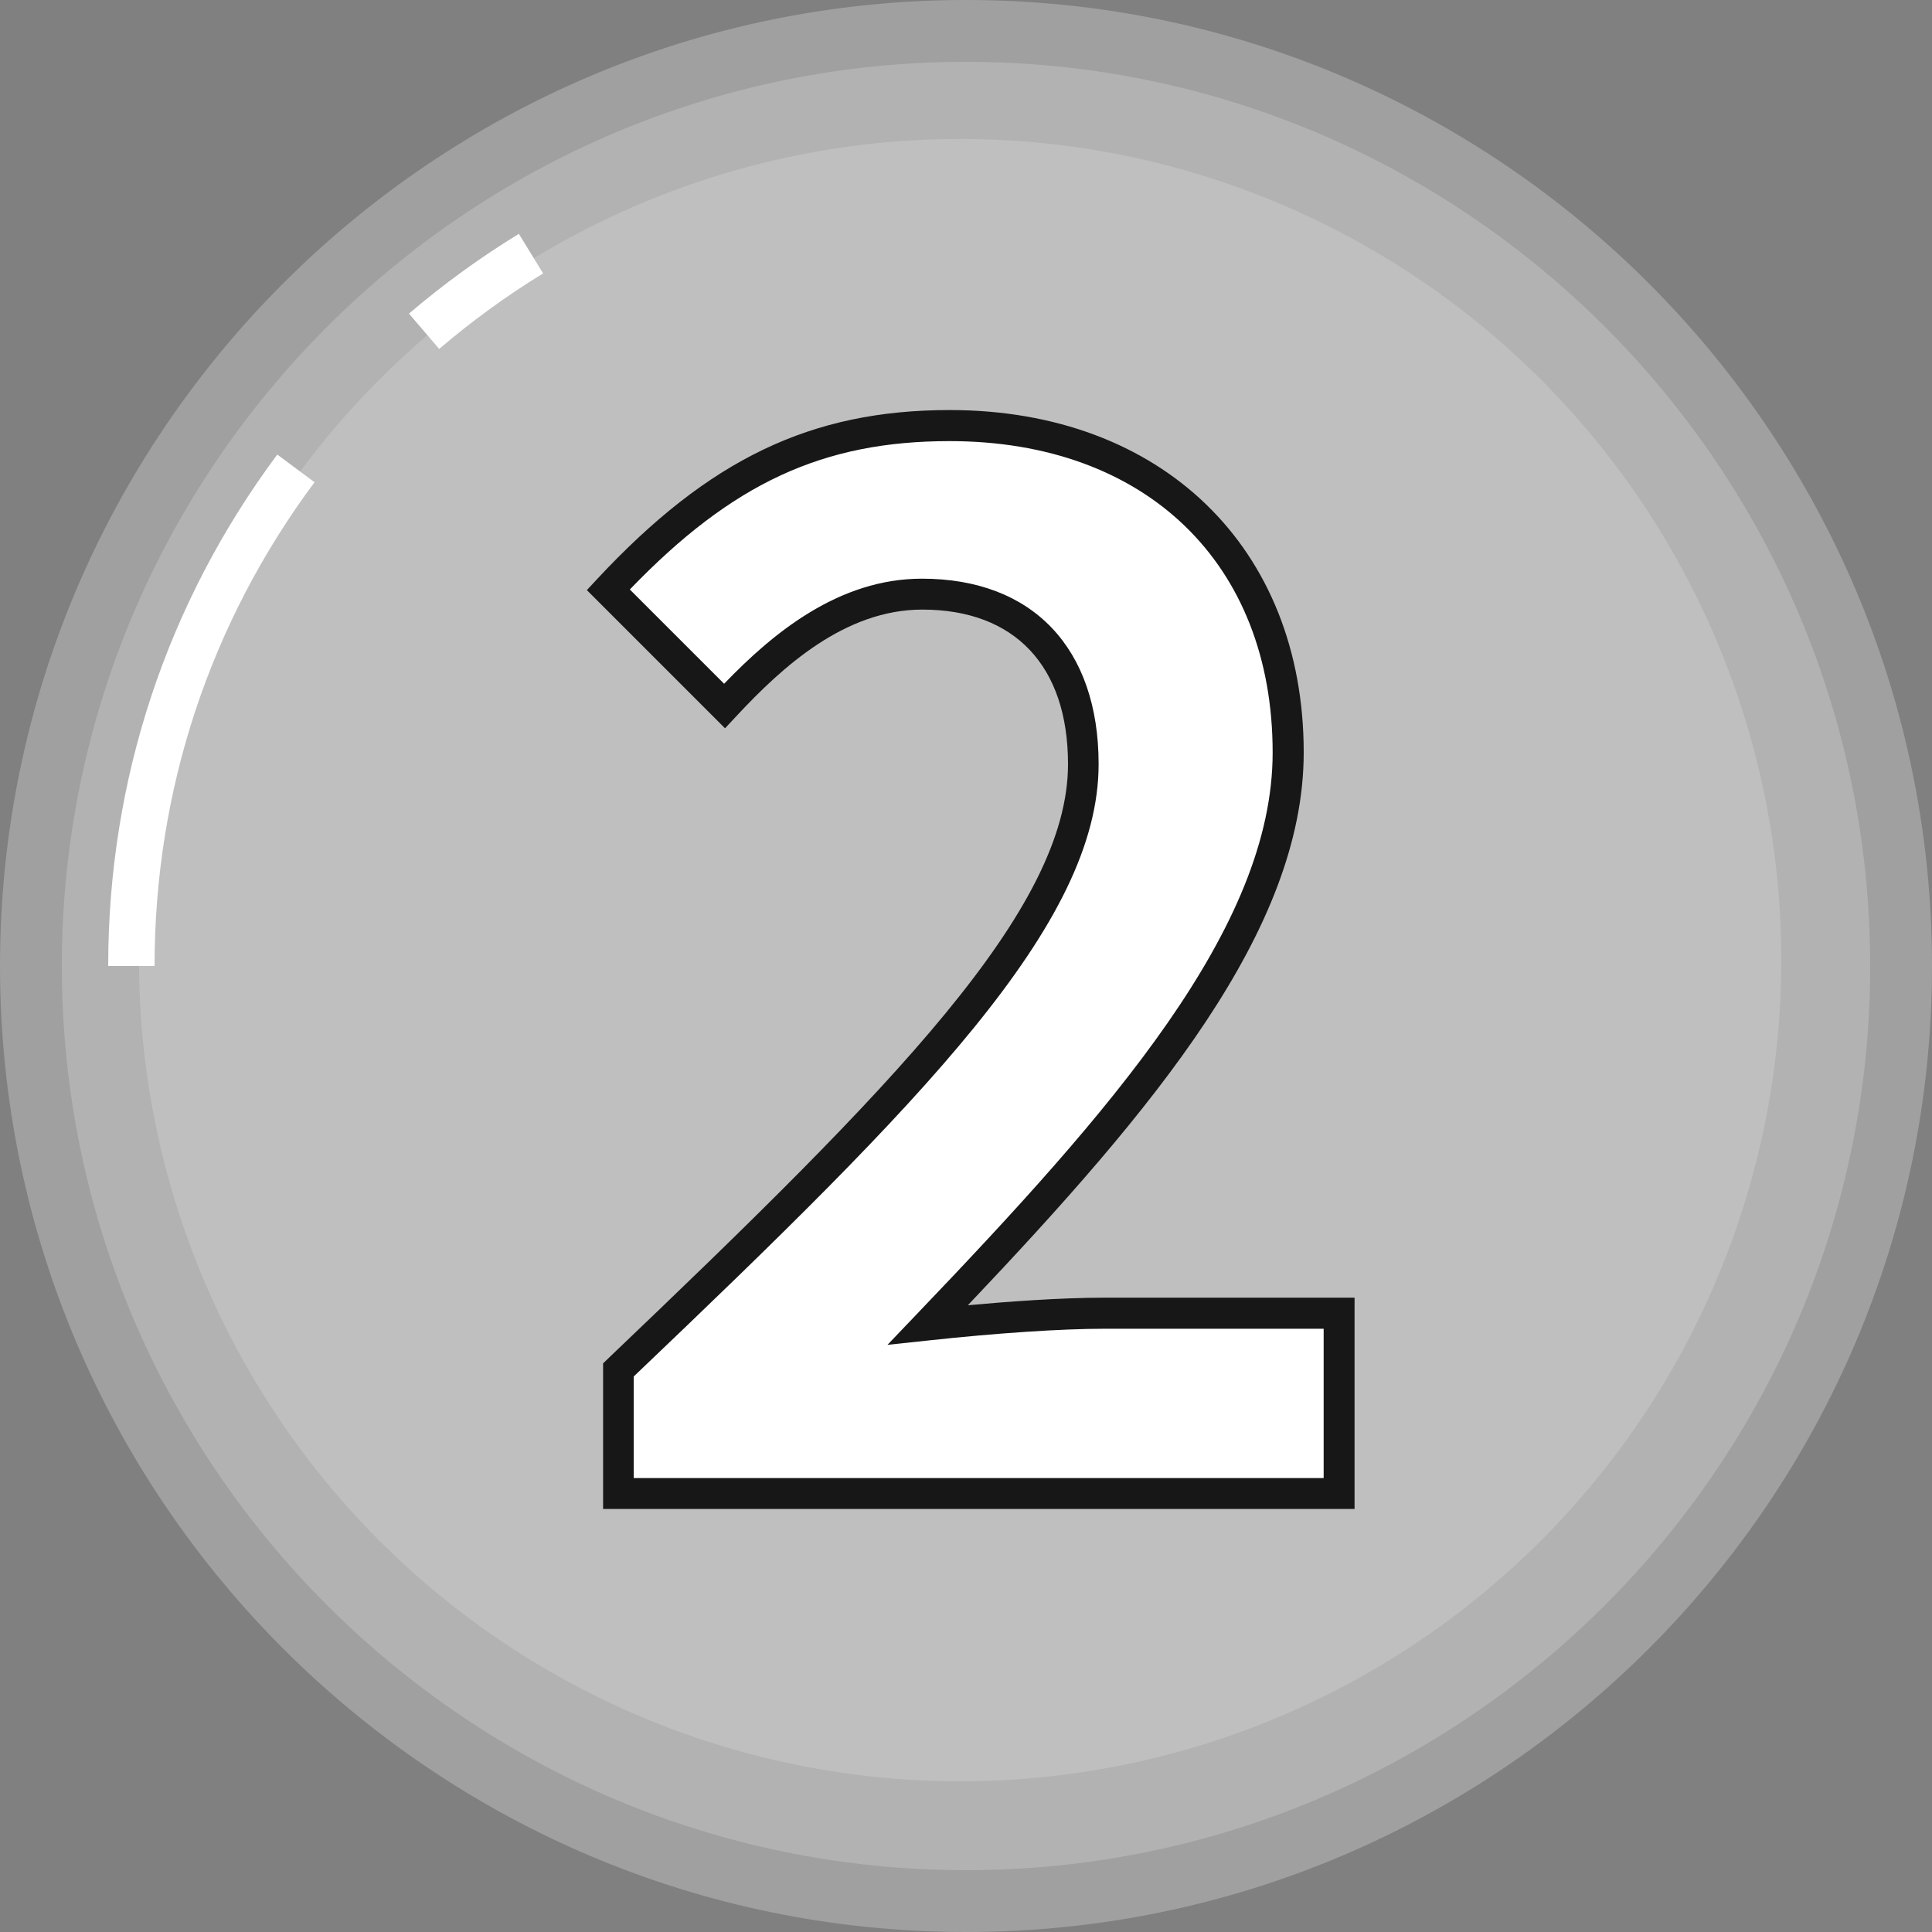
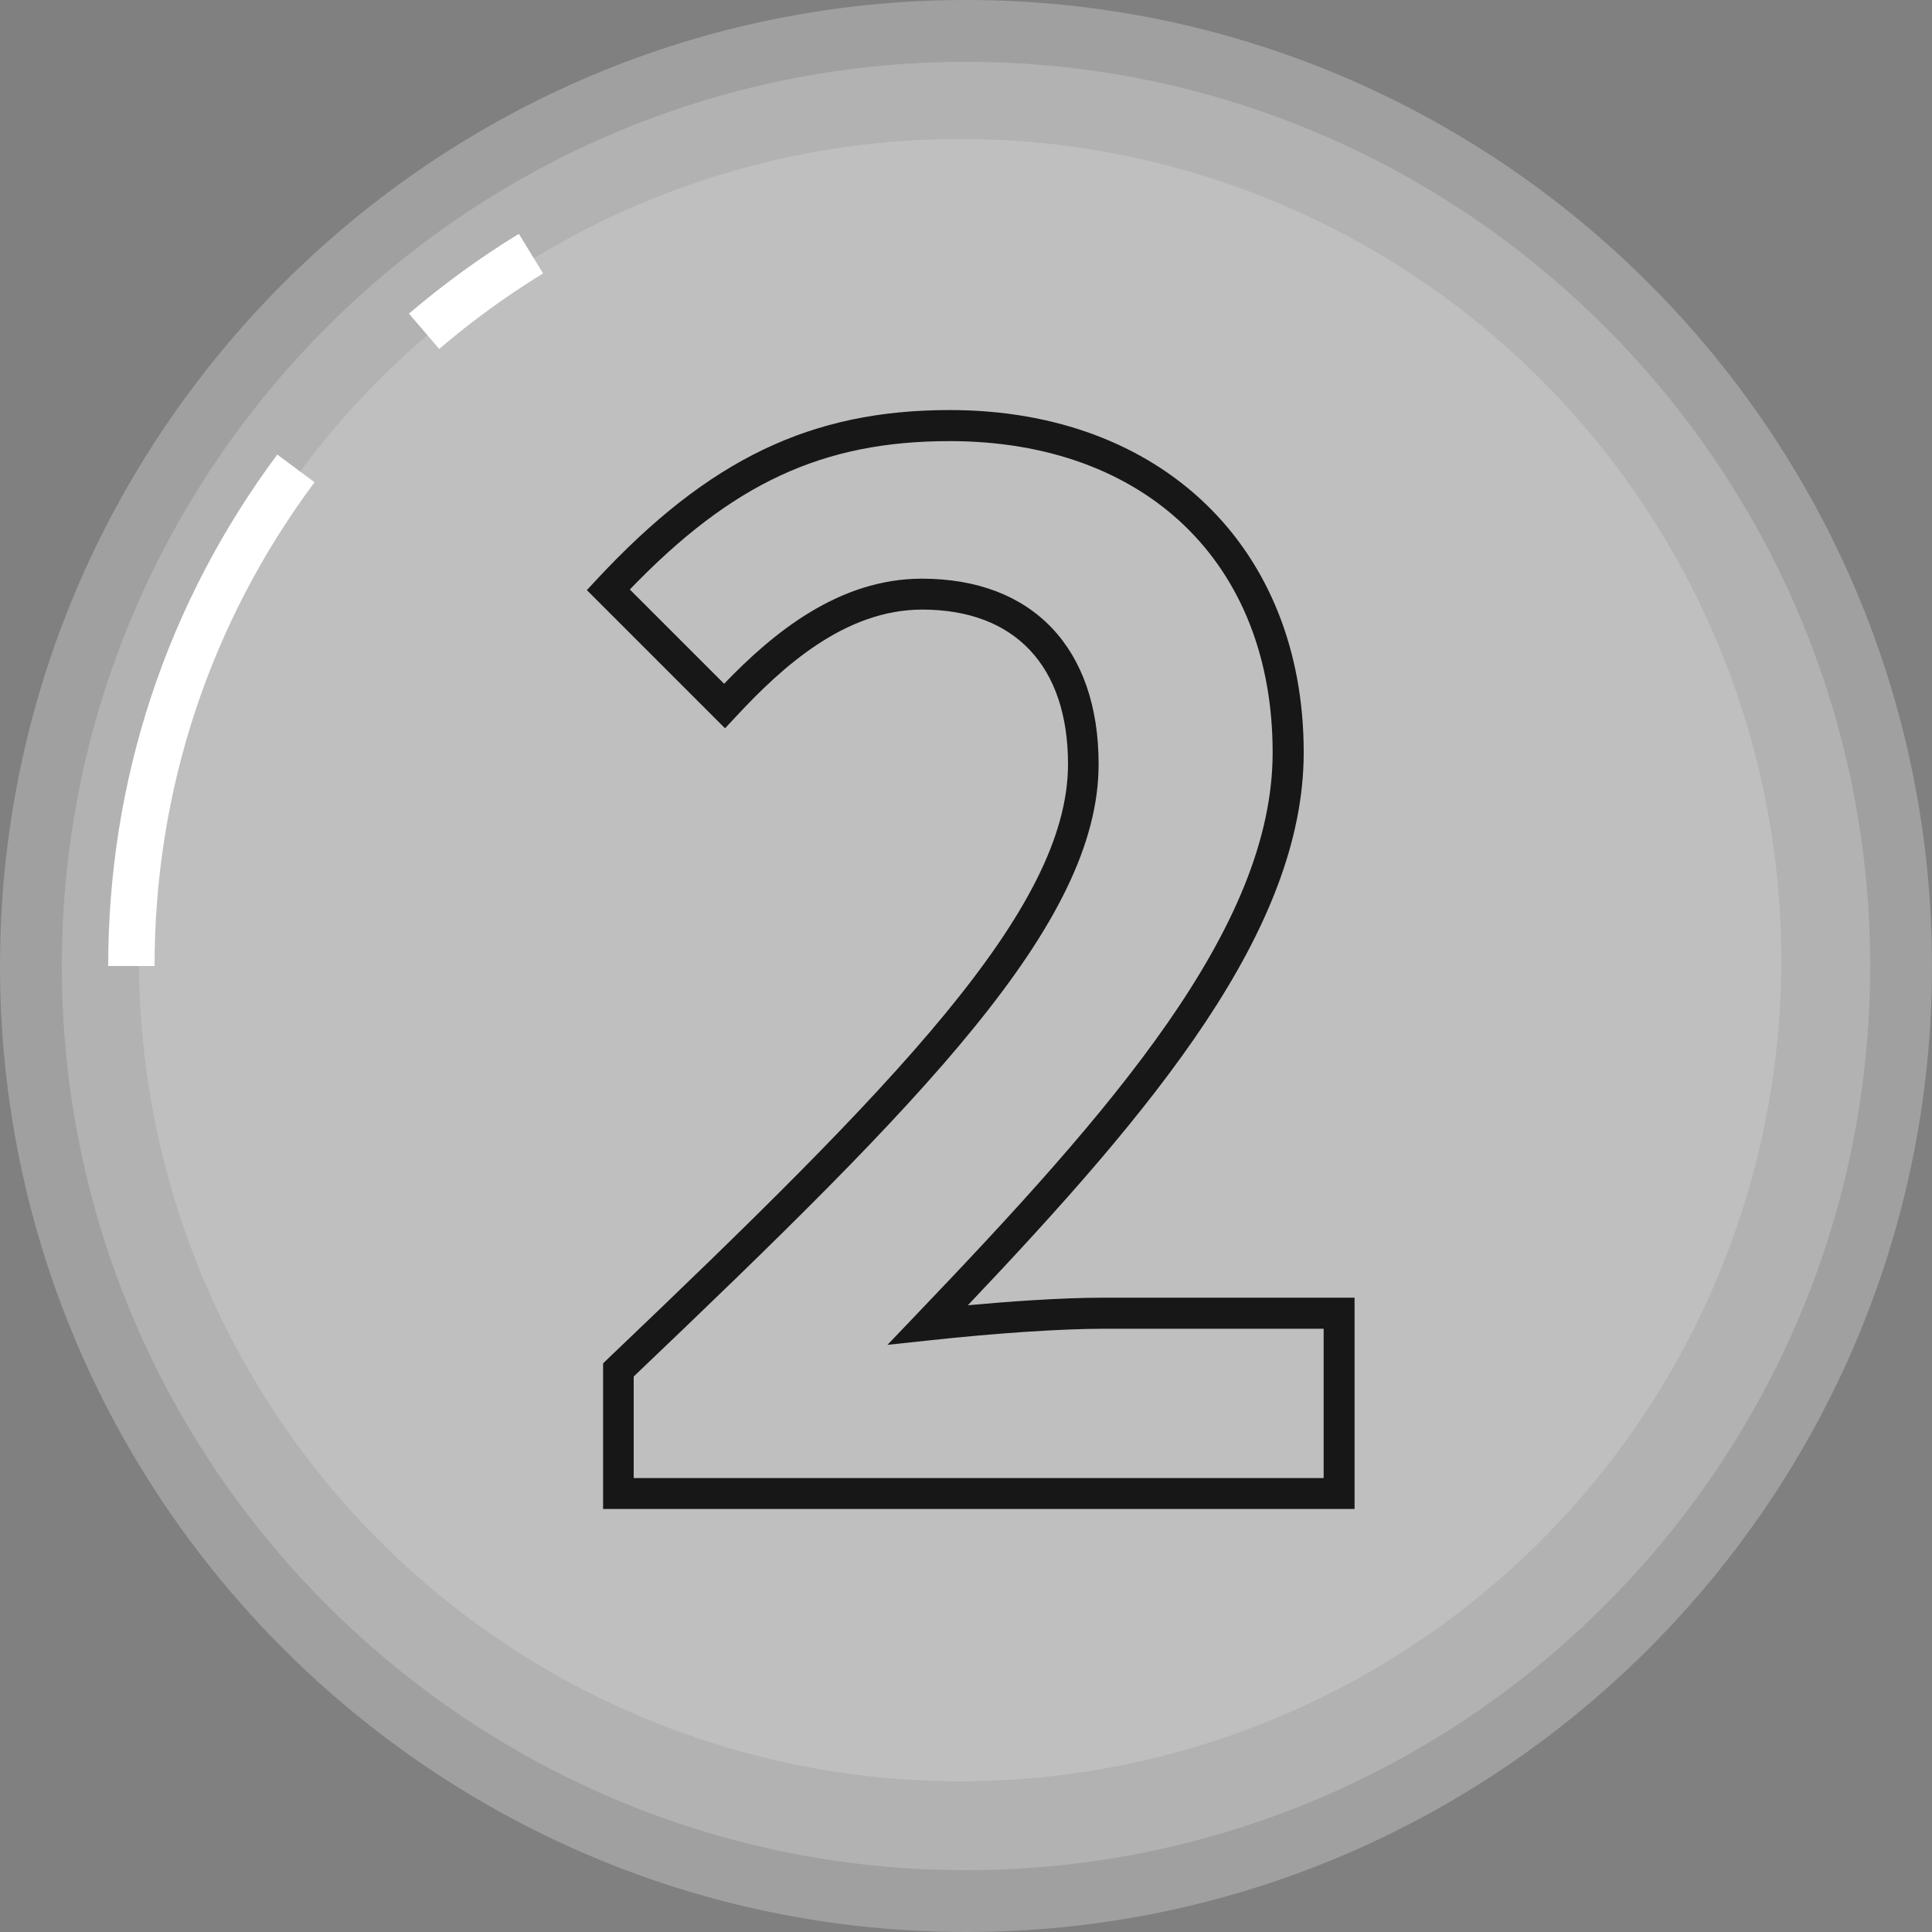
<svg xmlns="http://www.w3.org/2000/svg" id="_レイヤー_2" data-name="レイヤー 2" viewBox="0 0 125 125">
  <rect x="0" y="0" width="125" height="125" fill="#808080" stroke="none" />
  <defs>
    <style>
      .cls-1 {
        fill: #f4cb1e;
      }

      .cls-1, .cls-2, .cls-3, .cls-4, .cls-5, .cls-6 {
        stroke-width: 0px;
      }

      .cls-2 {
        fill: #171717;
      }

      .cls-3 {
        fill: #bfbfbf;
      }

      .cls-4 {
        fill: #b2b2b2;
      }

      .cls-5 {
        fill: #a0a0a0;
      }

      .cls-6 {
        fill: #fff;
      }
    </style>
  </defs>
  <g id="_レイヤー_1-2" data-name="レイヤー 1">
    <g>
      <g>
        <circle class="cls-1" cx="62.5" cy="62.5" r="60.5" />
        <circle class="cls-4" cx="62.5" cy="62.5" r="60.5" />
        <circle class="cls-3" cx="62.12" cy="62.12" r="53.13" />
        <path class="cls-5" d="M62.5,125C28.04,125,0,96.96,0,62.5S28.04,0,62.5,0s62.5,28.04,62.5,62.5-28.04,62.5-62.5,62.5ZM62.5,4C30.24,4,4,30.24,4,62.5s26.24,58.5,58.5,58.5,58.5-26.24,58.5-58.5S94.76,4,62.5,4Z" />
      </g>
-       <path class="cls-6" d="M28.41,22.57l-1.95-2.28c2.23-1.9,4.62-3.64,7.11-5.16l1.57,2.56c-2.36,1.44-4.62,3.09-6.73,4.89Z" />
+       <path class="cls-6" d="M28.41,22.57l-1.95-2.28c2.23-1.9,4.62-3.64,7.11-5.16l1.57,2.56c-2.36,1.44-4.62,3.09-6.73,4.89" />
      <path class="cls-6" d="M10,62.5h-3c0-12.03,3.78-23.47,10.94-33.09l2.41,1.79c-6.77,9.1-10.35,19.93-10.35,31.3Z" />
      <g>
-         <path class="cls-6" d="M40.02,88.64c18.14-17.29,30.08-29.14,30.08-39.2,0-6.86-3.76-11-10.43-11-5.08,0-9.21,3.38-12.78,7.24l-7.52-7.52c6.39-6.86,12.6-10.62,22.09-10.62,13.16,0,21.9,8.37,21.9,21.15,0,11.84-10.9,24.06-23.31,37.03,3.48-.38,8.08-.75,11.37-.75h15.23v11.66h-46.62v-7.99Z" />
        <path class="cls-2" d="M87.64,97.63h-48.62v-9.42l.31-.3c18.52-17.66,29.77-29.06,29.77-38.47,0-6.35-3.44-10-9.43-10-5,0-9.06,3.7-12.05,6.92l-.71.76-8.94-8.94.66-.71c7.24-7.77,13.85-10.94,22.82-10.94,13.7,0,22.9,8.9,22.9,22.15,0,11.5-9.67,23.06-21.73,35.77,2.49-.23,5.99-.49,8.79-.49h16.23v13.66ZM41.02,95.63h44.62v-9.66h-14.23c-2.73,0-6.94.28-11.27.75l-2.72.29,1.89-1.98c12.6-13.17,23.03-25,23.03-36.34,0-12.24-8.2-20.15-20.9-20.15-8.19,0-14.06,2.71-20.69,9.6l6.1,6.1c3.19-3.32,7.44-6.8,12.8-6.8,7.16,0,11.43,4.49,11.43,12,0,10.36-11.42,21.83-30.08,39.62v6.56Z" />
      </g>
    </g>
  </g>
</svg>